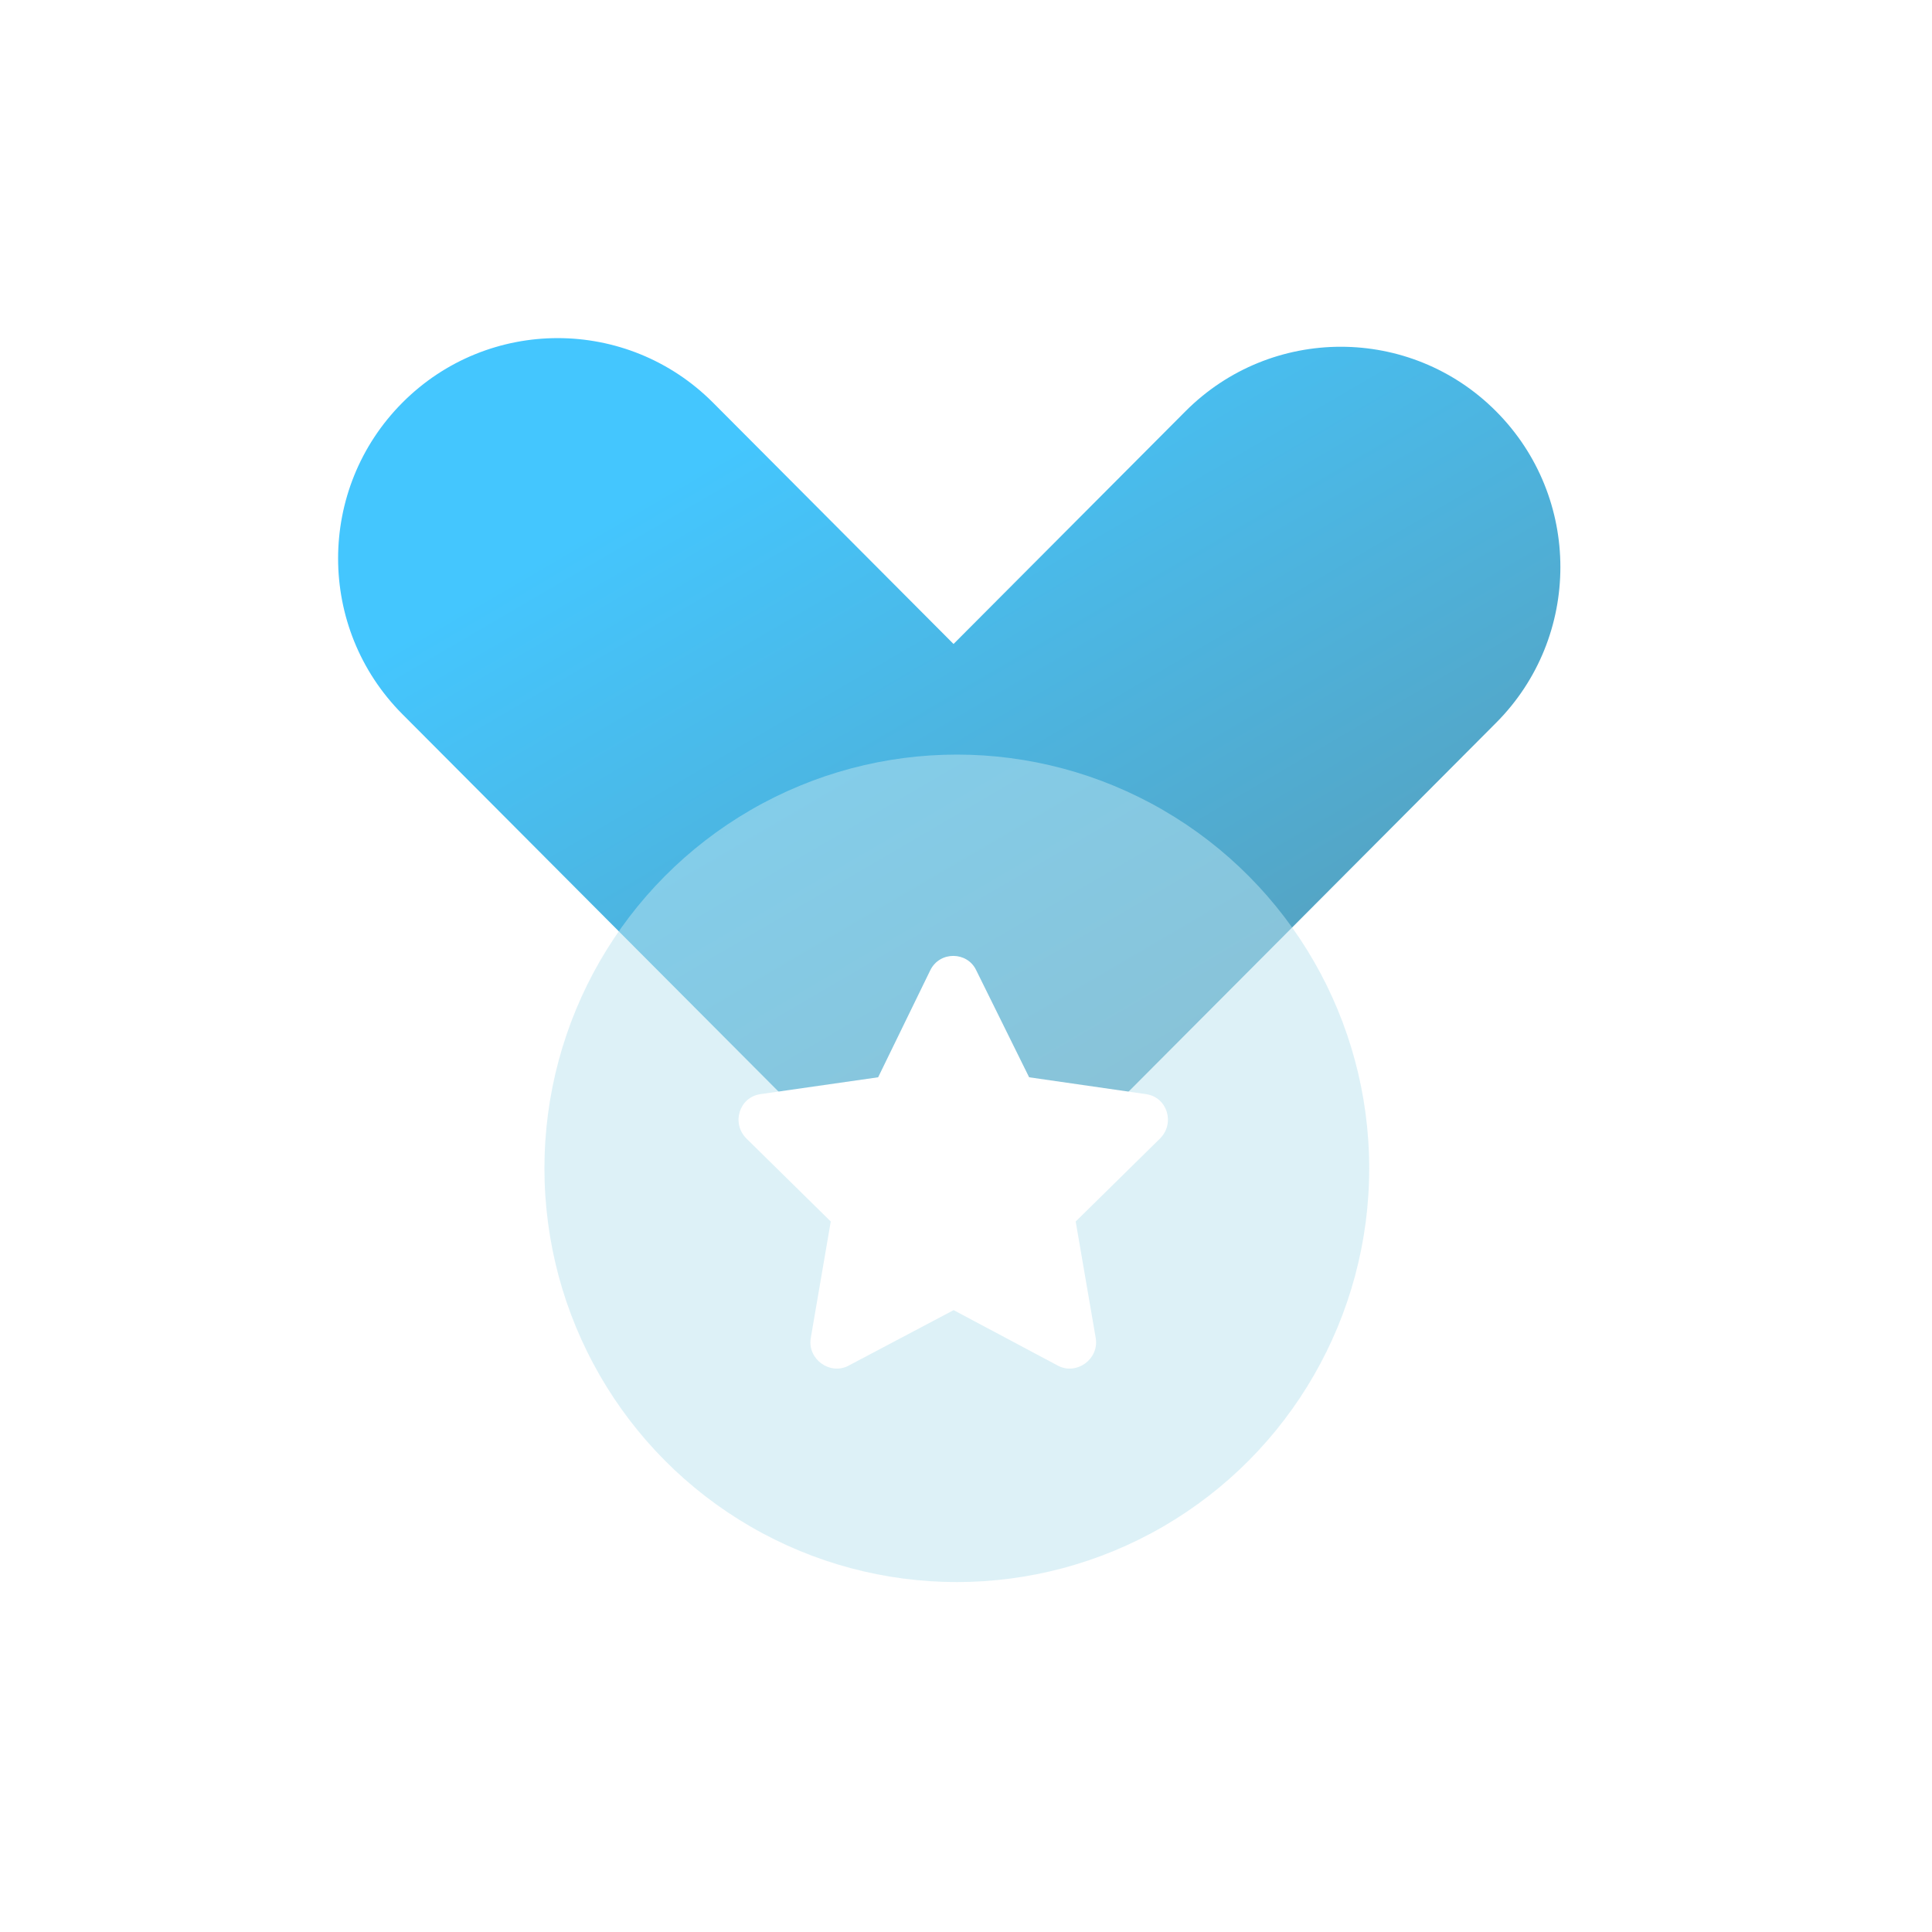
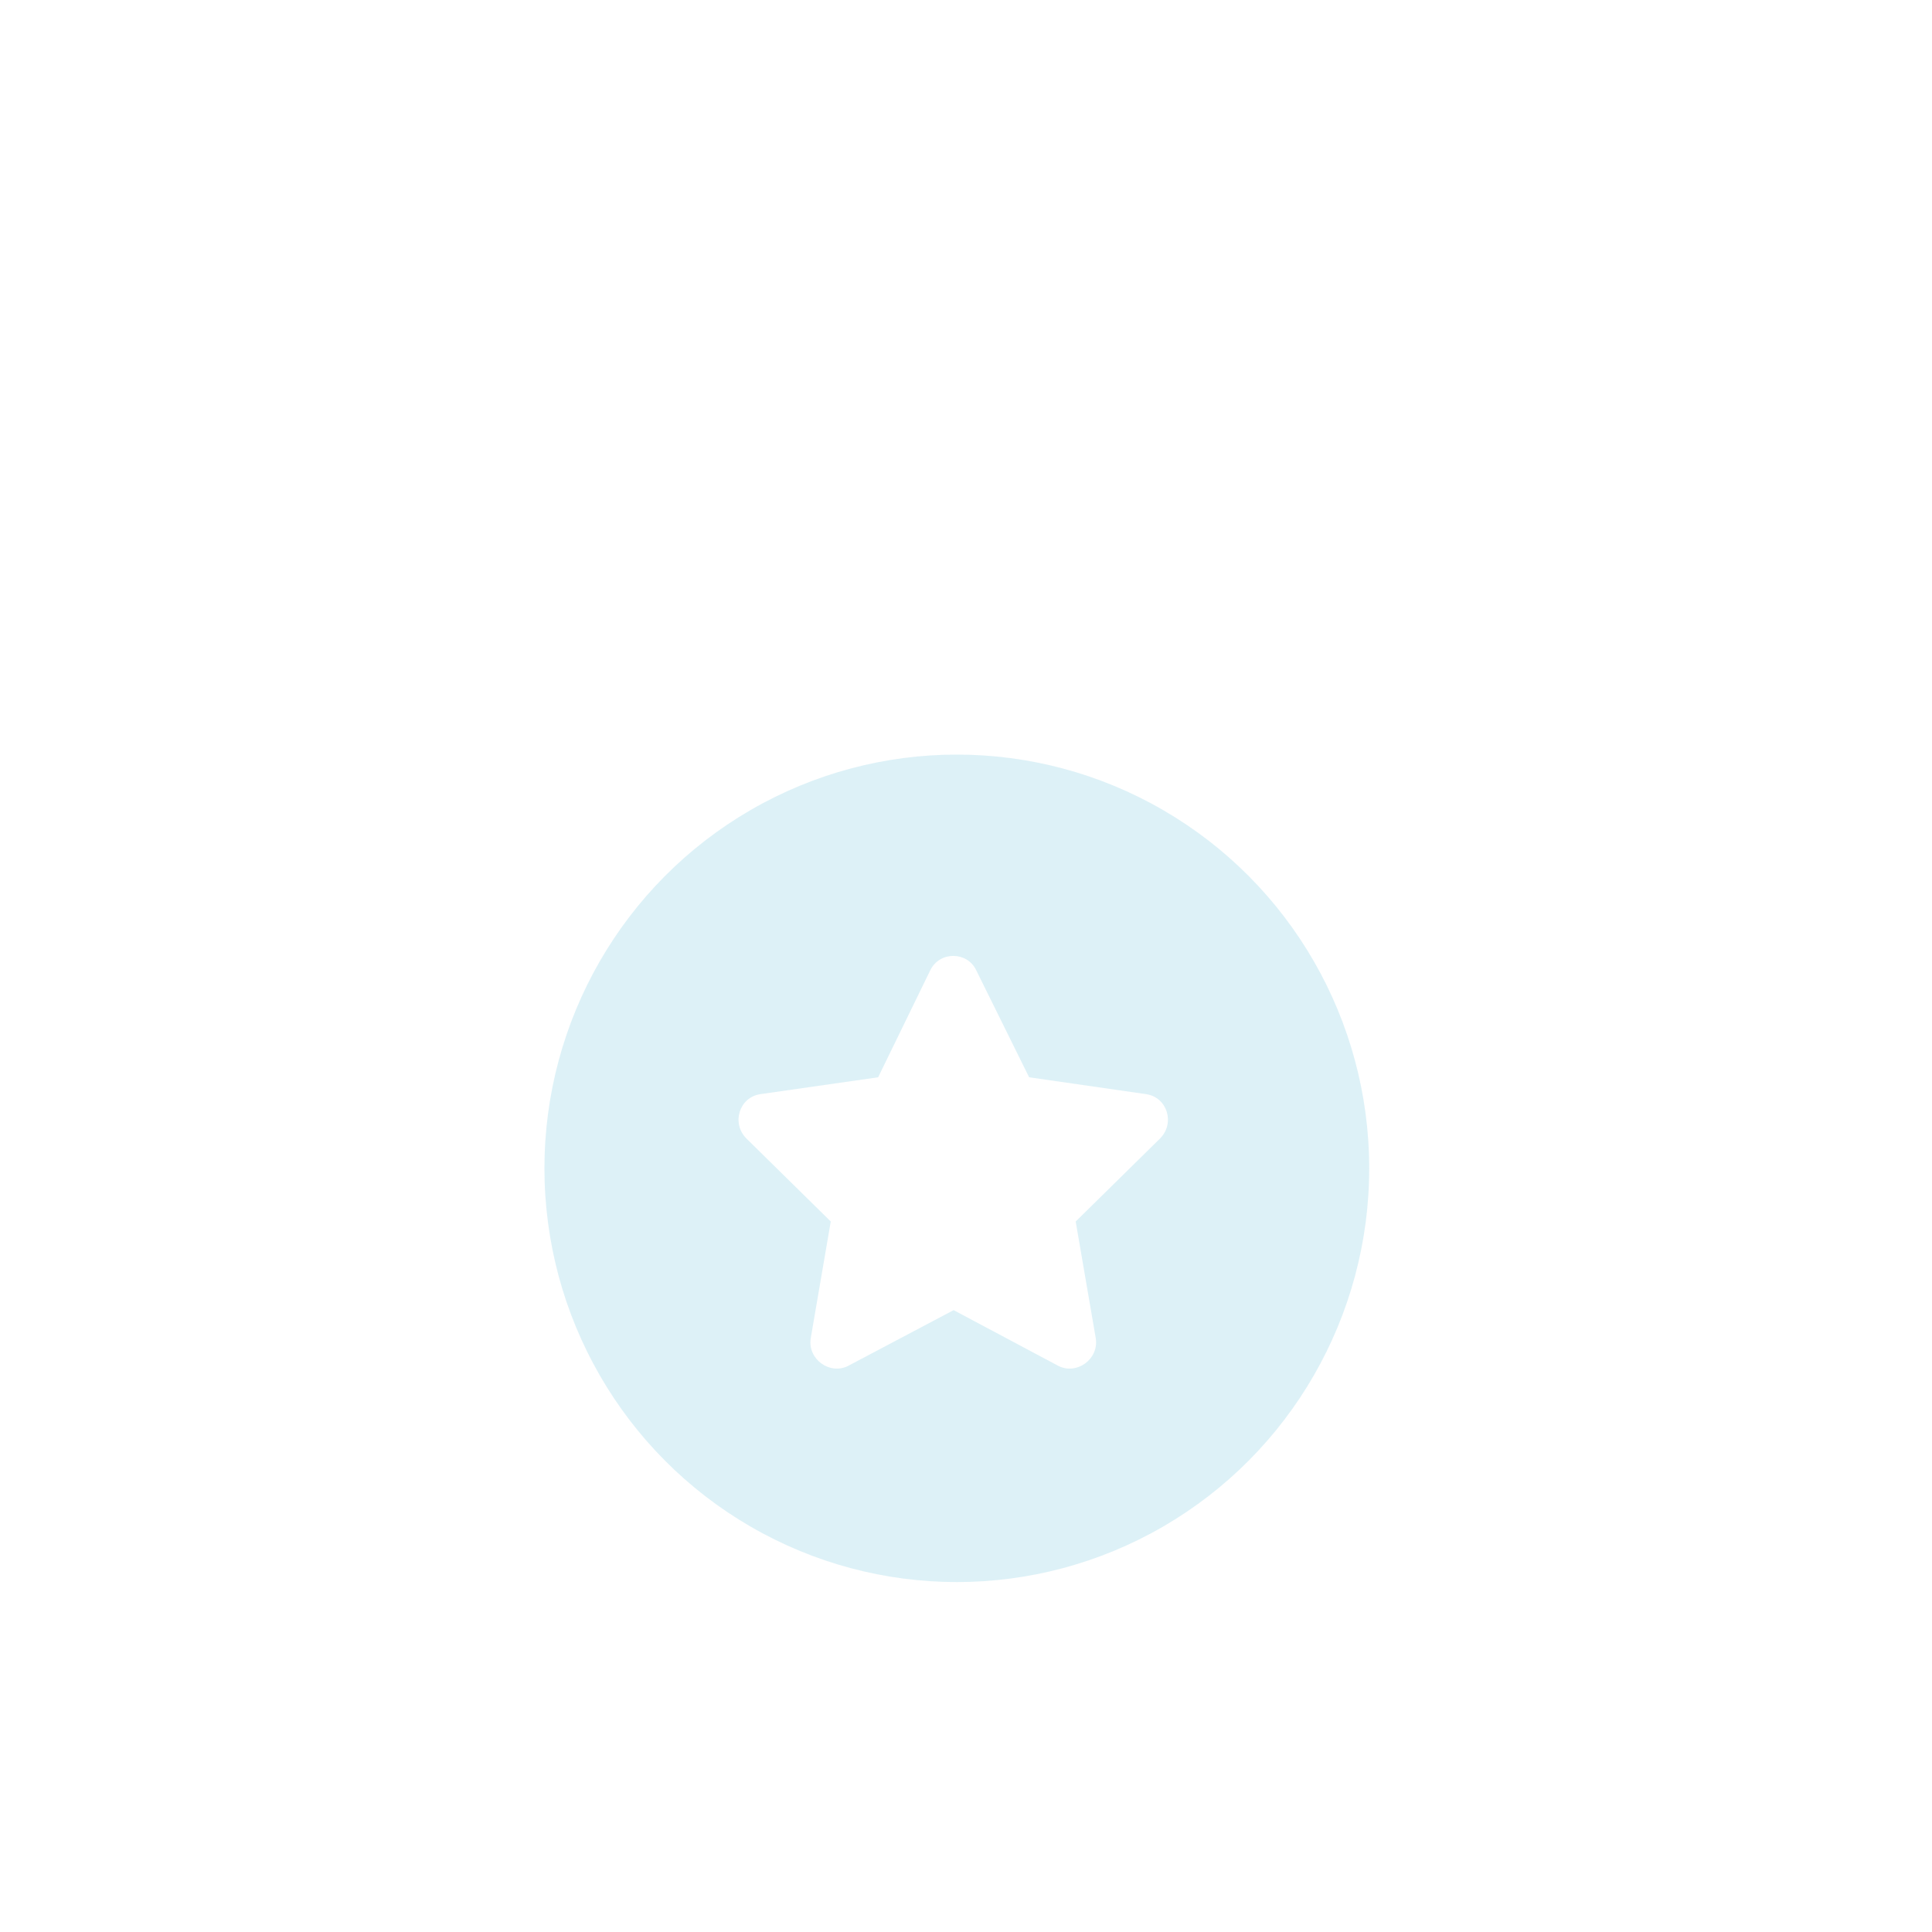
<svg xmlns="http://www.w3.org/2000/svg" width="40" height="40" viewBox="0 0 40 40" fill="none">
-   <path fill-rule="evenodd" clip-rule="evenodd" d="M8.332 8.336C6.556 10.118 6.556 13.006 8.332 14.787L16.165 22.647C16.27 22.779 16.384 22.908 16.507 23.031C18.283 24.812 21.161 24.812 22.937 23.031L30.974 14.966C32.75 13.185 32.75 10.297 30.974 8.515C29.199 6.734 26.32 6.734 24.544 8.515L19.742 13.333L14.762 8.336C12.986 6.555 10.107 6.555 8.332 8.336Z" fill="url(#paint0_linear_477_10534)" />
  <g filter="url(#filter0_bi_477_10534)">
    <ellipse cx="19.61" cy="24.089" rx="8.538" ry="8.566" fill="#BCE4F1" fill-opacity="0.5" />
  </g>
  <path d="M19.262 20.085L18.181 22.304L15.737 22.654C15.305 22.721 15.138 23.255 15.454 23.572L17.2 25.29L16.785 27.709C16.718 28.143 17.184 28.476 17.566 28.276L19.744 27.125L21.906 28.276C22.288 28.476 22.754 28.143 22.687 27.709L22.271 25.29L24.017 23.572C24.333 23.255 24.167 22.721 23.735 22.654L21.307 22.304L20.21 20.085C20.027 19.701 19.462 19.685 19.262 20.085Z" fill="white" />
  <defs>
    <filter id="filter0_bi_477_10534" x="7.073" y="11.523" width="25.076" height="25.133" filterUnits="userSpaceOnUse" color-interpolation-filters="sRGB">
      <feFlood flood-opacity="0" result="BackgroundImageFix" />
      <feGaussianBlur in="BackgroundImageFix" stdDeviation="2" />
      <feComposite in2="SourceAlpha" operator="in" result="effect1_backgroundBlur_477_10534" />
      <feBlend mode="normal" in="SourceGraphic" in2="effect1_backgroundBlur_477_10534" result="shape" />
      <feColorMatrix in="SourceAlpha" type="matrix" values="0 0 0 0 0 0 0 0 0 0 0 0 0 0 0 0 0 0 127 0" result="hardAlpha" />
      <feOffset dx="0.2" dy="0.1" />
      <feGaussianBlur stdDeviation="0.5" />
      <feComposite in2="hardAlpha" operator="arithmetic" k2="-1" k3="1" />
      <feColorMatrix type="matrix" values="0 0 0 0 1 0 0 0 0 1 0 0 0 0 1 0 0 0 0.6 0" />
      <feBlend mode="normal" in2="shape" result="effect2_innerShadow_477_10534" />
    </filter>
    <linearGradient id="paint0_linear_477_10534" x1="30.28" y1="23.628" x2="20.152" y2="6.308" gradientUnits="userSpaceOnUse">
      <stop stop-color="#5A98AF" />
      <stop offset="0" stop-color="#5A98AF" />
      <stop offset="1" stop-color="#44C6FE" />
    </linearGradient>
  </defs>
</svg>